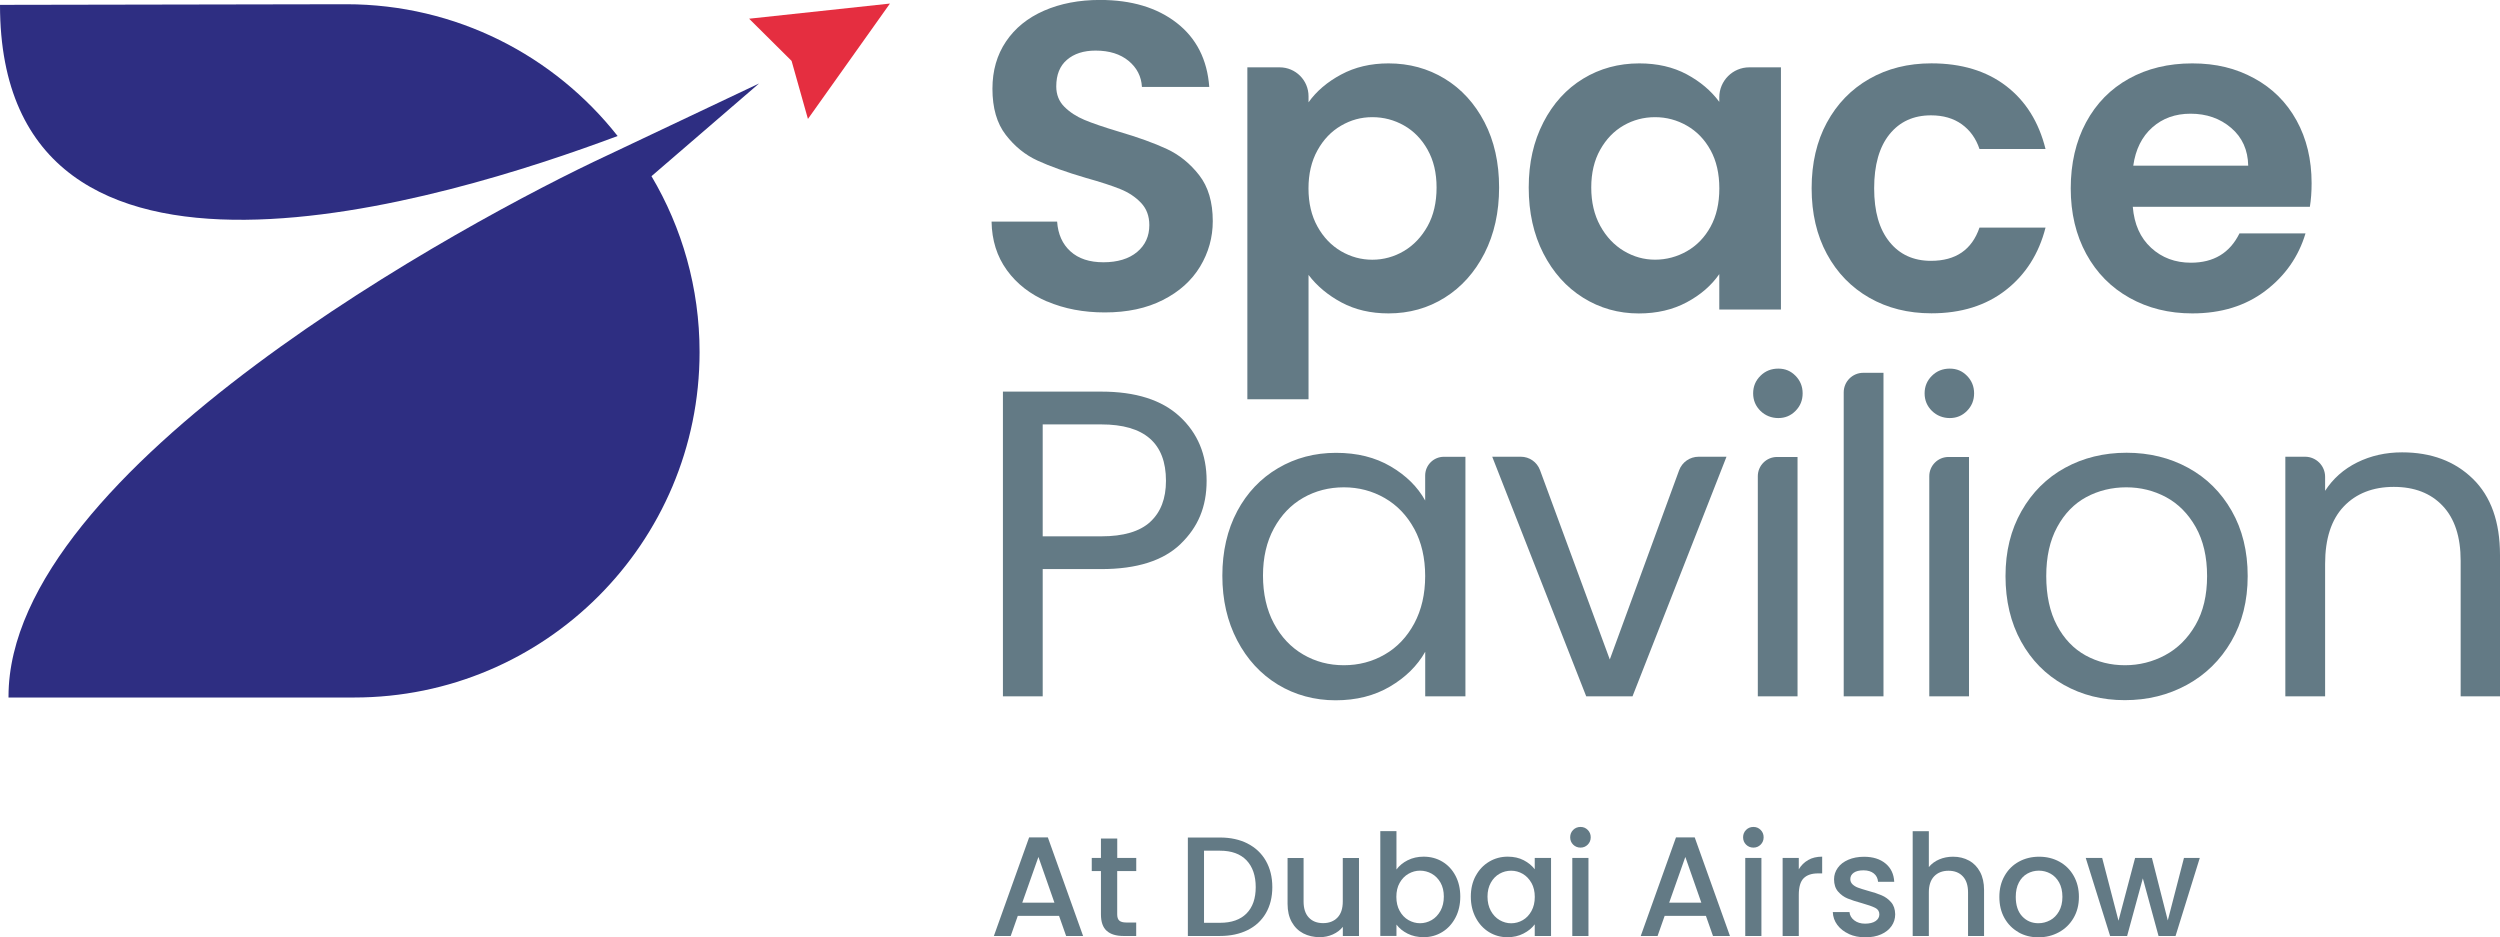
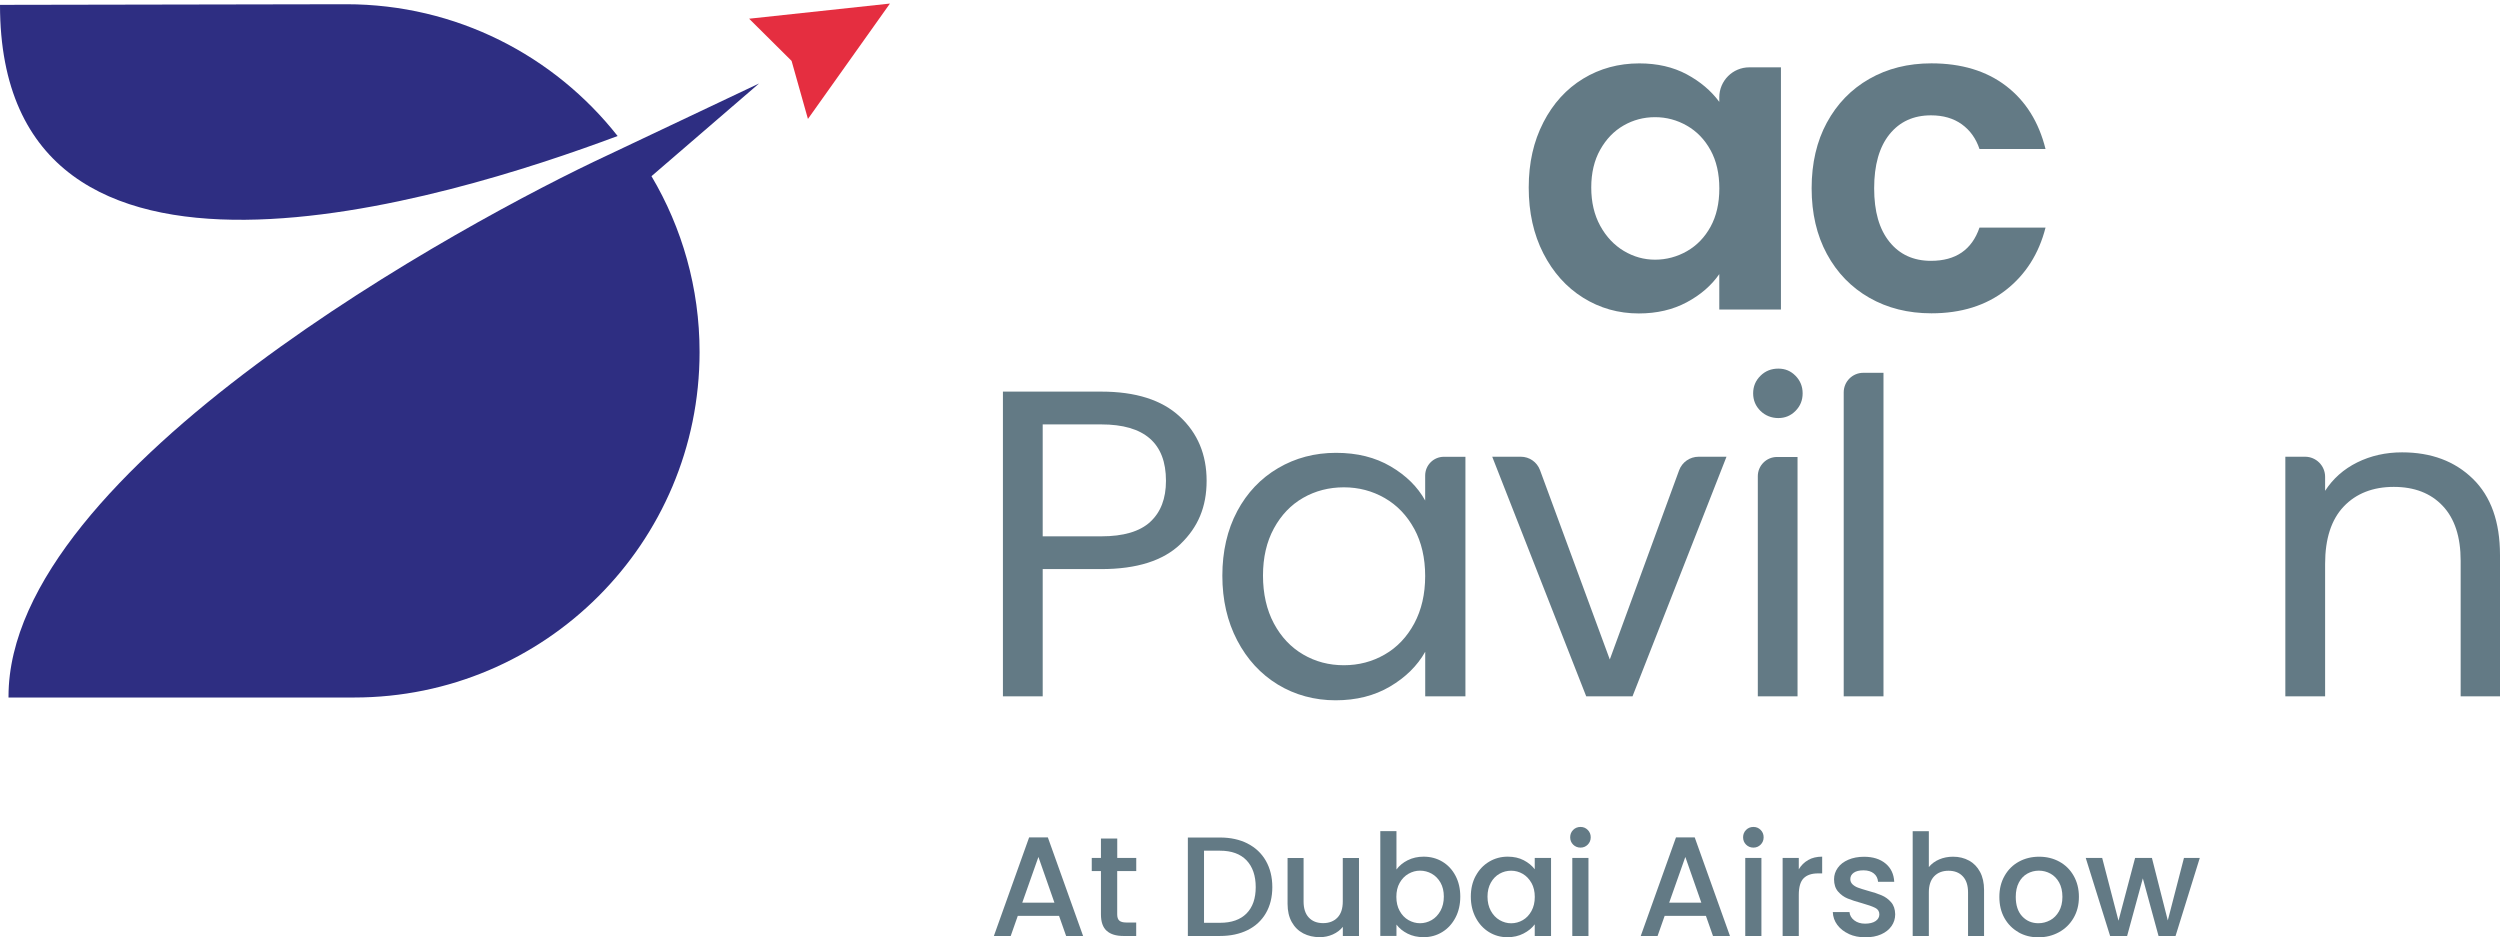
<svg xmlns="http://www.w3.org/2000/svg" id="Layer_1" data-name="Layer 1" viewBox="0 0 519.78 194.87">
  <defs>
    <style>
      .cls-1 {
        fill: #637a85;
      }

      .cls-2 {
        fill: #e52e40;
      }

      .cls-3 {
        fill: #2e2e82;
      }
    </style>
  </defs>
  <g>
    <path class="cls-1" d="M220.18,190.42h-8.57l-1.47,4.18h-3.5l7.33-20.5h3.89l7.33,20.5h-3.53l-1.47-4.18ZM219.23,187.68l-3.33-9.51-3.36,9.51h6.69Z" />
    <path class="cls-1" d="M232.28,181.11v8.98c0,.61.14,1.05.43,1.31s.77.4,1.46.4h2.06v2.8h-2.65c-1.51,0-2.67-.35-3.47-1.06-.81-.71-1.21-1.86-1.21-3.45v-8.98h-1.91v-2.74h1.91v-4.03h3.39v4.03h3.95v2.74h-3.95Z" />
    <path class="cls-1" d="M259.39,175.39c1.64.83,2.91,2.03,3.8,3.59.89,1.56,1.34,3.38,1.34,5.46s-.45,3.89-1.34,5.42c-.89,1.53-2.16,2.71-3.8,3.52-1.64.81-3.55,1.22-5.73,1.22h-6.69v-20.47h6.69c2.18,0,4.09.42,5.73,1.25ZM259.17,189.92c1.28-1.3,1.91-3.12,1.91-5.48s-.64-4.23-1.91-5.57c-1.28-1.33-3.11-2-5.51-2h-3.33v14.99h3.33c2.4,0,4.23-.65,5.51-1.94Z" />
    <path class="cls-1" d="M282.55,178.38v16.23h-3.36v-1.91c-.53.67-1.22,1.19-2.08,1.58-.85.38-1.76.57-2.72.57-1.28,0-2.42-.27-3.43-.79-1.01-.53-1.81-1.32-2.39-2.36-.58-1.04-.87-2.3-.87-3.77v-9.54h3.33v9.04c0,1.45.36,2.57,1.09,3.34.73.78,1.72,1.16,2.97,1.16s2.25-.39,2.99-1.16,1.1-1.89,1.1-3.34v-9.04h3.36Z" />
    <path class="cls-1" d="M292.67,178.86c.99-.5,2.1-.75,3.31-.75,1.43,0,2.73.34,3.89,1.03,1.16.69,2.07,1.66,2.74,2.93s1,2.71,1,4.34-.33,3.09-1,4.37-1.59,2.29-2.75,3c-1.17.72-2.46,1.07-3.87,1.07-1.26,0-2.37-.25-3.34-.74-.97-.49-1.74-1.12-2.31-1.88v2.36h-3.36v-21.79h3.36v7.98c.57-.78,1.35-1.43,2.34-1.93ZM299.5,183.51c-.46-.81-1.07-1.43-1.83-1.86-.76-.42-1.57-.63-2.43-.63s-1.64.22-2.4.65c-.76.43-1.36,1.06-1.83,1.88s-.69,1.8-.69,2.92.23,2.1.69,2.93c.46.83,1.07,1.47,1.83,1.9.76.43,1.56.65,2.4.65s1.67-.22,2.43-.66c.76-.44,1.36-1.09,1.83-1.93.46-.84.69-1.83.69-2.95s-.23-2.09-.69-2.9Z" />
    <path class="cls-1" d="M306.83,182.09c.68-1.26,1.6-2.23,2.77-2.93,1.17-.7,2.46-1.05,3.87-1.05,1.28,0,2.39.25,3.34.75.95.5,1.71,1.12,2.28,1.87v-2.36h3.39v16.23h-3.39v-2.42c-.57.77-1.34,1.4-2.33,1.91-.98.51-2.1.77-3.36.77-1.39,0-2.67-.36-3.83-1.07-1.16-.72-2.08-1.72-2.75-3-.68-1.29-1.02-2.74-1.02-4.37s.34-3.07,1.02-4.33ZM318.4,183.56c-.46-.82-1.07-1.45-1.81-1.88s-1.55-.65-2.41-.65-1.67.21-2.41.63c-.75.42-1.35,1.04-1.81,1.86-.46.82-.69,1.78-.69,2.9s.23,2.1.69,2.95c.46.84,1.07,1.49,1.83,1.93.76.44,1.56.66,2.4.66s1.67-.22,2.41-.65c.75-.43,1.35-1.06,1.81-1.9.46-.83.69-1.81.69-2.93s-.23-2.09-.69-2.92Z" />
    <path class="cls-1" d="M327.08,175.61c-.41-.41-.62-.92-.62-1.53s.21-1.12.62-1.53c.41-.41.92-.62,1.53-.62s1.09.21,1.5.62.62.92.62,1.53-.21,1.12-.62,1.53-.91.62-1.5.62-1.12-.21-1.53-.62ZM330.26,178.38v16.23h-3.36v-16.23h3.36Z" />
    <path class="cls-1" d="M354.67,190.42h-8.57l-1.47,4.18h-3.5l7.33-20.5h3.89l7.33,20.5h-3.53l-1.47-4.18ZM353.73,187.68l-3.33-9.51-3.36,9.51h6.69Z" />
    <path class="cls-1" d="M363.03,175.61c-.41-.41-.62-.92-.62-1.53s.21-1.12.62-1.53c.41-.41.92-.62,1.53-.62s1.09.21,1.5.62.62.92.62,1.53-.21,1.12-.62,1.53c-.41.41-.91.62-1.5.62s-1.12-.21-1.53-.62ZM366.22,178.38v16.23h-3.36v-16.23h3.36Z" />
    <path class="cls-1" d="M375.95,178.8c.81-.46,1.78-.69,2.9-.69v3.48h-.85c-1.32,0-2.31.33-2.99,1-.68.67-1.02,1.83-1.02,3.48v8.54h-3.36v-16.23h3.36v2.36c.49-.82,1.14-1.47,1.96-1.93Z" />
    <path class="cls-1" d="M384.4,194.18c-1.01-.46-1.81-1.09-2.4-1.88-.59-.79-.9-1.68-.94-2.67h3.47c.06.69.39,1.26.99,1.72.6.46,1.35.69,2.25.69s1.67-.18,2.19-.54c.52-.36.78-.83.78-1.4,0-.61-.29-1.06-.87-1.35-.58-.29-1.5-.62-2.75-.97-1.22-.33-2.21-.66-2.97-.97-.77-.31-1.43-.8-1.99-1.44-.56-.65-.84-1.5-.84-2.56,0-.86.26-1.65.77-2.37.51-.72,1.24-1.28,2.19-1.69.95-.41,2.05-.62,3.28-.62,1.85,0,3.33.47,4.46,1.4s1.73,2.2,1.81,3.81h-3.36c-.06-.73-.35-1.31-.88-1.74-.53-.43-1.25-.65-2.15-.65s-1.56.17-2.03.5c-.47.33-.71.78-.71,1.33,0,.43.16.79.47,1.09.31.29.7.53,1.15.69.45.17,1.12.38,2,.63,1.18.31,2.14.63,2.9.96.76.32,1.41.8,1.96,1.43.55.63.83,1.46.85,2.5,0,.92-.26,1.75-.77,2.47-.51.73-1.23,1.3-2.16,1.71-.93.41-2.03.62-3.28.62s-2.42-.23-3.43-.69Z" />
    <path class="cls-1" d="M409.37,178.91c.97.53,1.74,1.32,2.3,2.36.56,1.04.84,2.3.84,3.77v9.57h-3.33v-9.07c0-1.45-.36-2.57-1.09-3.34-.73-.78-1.72-1.16-2.97-1.16s-2.25.39-2.99,1.16c-.74.78-1.1,1.89-1.1,3.34v9.07h-3.36v-21.79h3.36v7.45c.57-.69,1.29-1.22,2.16-1.59.87-.37,1.83-.56,2.87-.56,1.24,0,2.34.27,3.31.8Z" />
    <path class="cls-1" d="M419.67,193.82c-1.24-.7-2.21-1.68-2.92-2.94-.71-1.27-1.06-2.73-1.06-4.4s.36-3.11,1.09-4.39c.73-1.28,1.72-2.26,2.97-2.94,1.26-.69,2.66-1.03,4.21-1.03s2.95.34,4.21,1.03c1.26.69,2.25,1.67,2.97,2.94.73,1.28,1.09,2.74,1.09,4.39s-.37,3.11-1.12,4.39c-.75,1.28-1.76,2.26-3.05,2.96-1.29.7-2.7,1.05-4.26,1.05s-2.92-.35-4.15-1.05ZM426.25,191.33c.76-.41,1.37-1.03,1.84-1.86s.71-1.83.71-3-.23-2.17-.68-2.99c-.45-.81-1.05-1.43-1.8-1.84-.75-.41-1.55-.62-2.42-.62s-1.66.21-2.4.62-1.32,1.03-1.75,1.84c-.43.82-.65,1.81-.65,2.99,0,1.75.45,3.1,1.34,4.05.89.95,2.02,1.43,3.37,1.43.86,0,1.67-.21,2.43-.62Z" />
    <path class="cls-1" d="M457.36,178.38l-5.04,16.23h-3.53l-3.27-11.99-3.27,11.99h-3.53l-5.07-16.23h3.42l3.39,13.05,3.45-13.05h3.5l3.3,12.99,3.36-12.99h3.3Z" />
  </g>
  <g>
-     <path class="cls-1" d="M217.75,62.71c-3.54-1.51-6.35-3.69-8.41-6.54-2.06-2.85-3.12-6.21-3.18-10.09h13.63c.18,2.61,1.1,4.67,2.77,6.18,1.67,1.52,3.95,2.27,6.86,2.27s5.3-.71,7-2.14c1.7-1.42,2.54-3.29,2.54-5.59,0-1.88-.58-3.42-1.73-4.63-1.15-1.21-2.59-2.17-4.32-2.86-1.73-.7-4.1-1.47-7.13-2.32-4.12-1.21-7.47-2.41-10.04-3.59-2.58-1.18-4.79-2.97-6.63-5.36-1.85-2.39-2.77-5.59-2.77-9.59,0-3.76.94-7.03,2.82-9.82,1.88-2.79,4.51-4.92,7.91-6.41,3.39-1.48,7.27-2.23,11.63-2.23,6.54,0,11.86,1.59,15.95,4.77,4.09,3.18,6.35,7.62,6.77,13.31h-14c-.12-2.18-1.05-3.98-2.77-5.41-1.73-1.42-4.01-2.14-6.86-2.14-2.49,0-4.47.64-5.95,1.91-1.49,1.27-2.23,3.12-2.23,5.54,0,1.7.56,3.11,1.68,4.23,1.12,1.12,2.51,2.03,4.18,2.73,1.67.7,4.01,1.5,7.04,2.41,4.12,1.21,7.48,2.42,10.09,3.64,2.6,1.21,4.85,3.03,6.73,5.45,1.88,2.42,2.82,5.61,2.82,9.54,0,3.39-.88,6.54-2.63,9.45-1.76,2.91-4.33,5.23-7.73,6.95-3.39,1.73-7.42,2.59-12.09,2.59-4.42,0-8.41-.76-11.95-2.27Z" />
-     <path class="cls-1" d="M278.83,15.5c2.88-1.55,6.16-2.32,9.86-2.32,4.3,0,8.19,1.06,11.68,3.18,3.48,2.12,6.24,5.14,8.27,9.04,2.03,3.91,3.04,8.44,3.04,13.59s-1.02,9.71-3.04,13.68c-2.03,3.97-4.79,7.04-8.27,9.22-3.48,2.18-7.38,3.27-11.68,3.27-3.7,0-6.95-.76-9.77-2.27-2.82-1.51-5.11-3.42-6.86-5.73v25.85h-12.72V14h6.71c3.32,0,6.01,2.69,6.01,6.01v1.26c1.64-2.3,3.89-4.23,6.77-5.77ZM296.82,31.13c-1.24-2.21-2.88-3.89-4.91-5.04-2.03-1.15-4.23-1.73-6.59-1.73s-4.47.59-6.5,1.77c-2.03,1.18-3.67,2.89-4.91,5.14-1.24,2.24-1.86,4.88-1.86,7.91s.62,5.67,1.86,7.91c1.24,2.24,2.88,3.95,4.91,5.14,2.03,1.18,4.19,1.77,6.5,1.77s4.56-.61,6.59-1.82c2.03-1.21,3.66-2.94,4.91-5.18,1.24-2.24,1.86-4.91,1.86-8s-.62-5.65-1.86-7.86Z" />
    <path class="cls-1" d="M320.88,25.45c2.03-3.94,4.79-6.97,8.27-9.09,3.48-2.12,7.38-3.18,11.68-3.18,3.76,0,7.04.76,9.86,2.27,2.82,1.52,5.07,3.42,6.77,5.73v-.94c0-3.44,2.79-6.24,6.24-6.24h6.58v50.35h-12.82v-7.36c-1.63,2.36-3.89,4.32-6.77,5.86-2.88,1.54-6.2,2.32-9.95,2.32-4.24,0-8.1-1.09-11.59-3.27s-6.24-5.26-8.27-9.22c-2.03-3.97-3.04-8.53-3.04-13.68s1.01-9.6,3.04-13.54ZM355.64,31.22c-1.21-2.21-2.85-3.91-4.91-5.09-2.06-1.18-4.27-1.77-6.63-1.77s-4.54.58-6.54,1.73c-2,1.15-3.62,2.83-4.86,5.04-1.24,2.21-1.86,4.83-1.86,7.86s.62,5.68,1.86,7.95,2.88,4.01,4.91,5.23c2.03,1.21,4.19,1.82,6.5,1.82s4.57-.59,6.63-1.77c2.06-1.18,3.7-2.88,4.91-5.09,1.21-2.21,1.82-4.86,1.82-7.95s-.61-5.74-1.82-7.95Z" />
    <path class="cls-1" d="M379.83,25.49c2.12-3.91,5.06-6.94,8.82-9.09,3.76-2.15,8.06-3.23,12.91-3.23,6.24,0,11.41,1.56,15.5,4.68,4.09,3.12,6.83,7.5,8.23,13.13h-13.73c-.73-2.18-1.95-3.89-3.68-5.14-1.73-1.24-3.86-1.86-6.41-1.86-3.64,0-6.51,1.32-8.63,3.95-2.12,2.64-3.18,6.38-3.18,11.22s1.06,8.5,3.18,11.13c2.12,2.64,5,3.95,8.63,3.95,5.15,0,8.51-2.3,10.09-6.91h13.73c-1.39,5.45-4.15,9.79-8.27,13-4.12,3.21-9.27,4.82-15.45,4.82-4.85,0-9.15-1.08-12.91-3.23-3.76-2.15-6.7-5.18-8.82-9.09-2.12-3.91-3.18-8.47-3.18-13.68s1.06-9.77,3.18-13.68Z" />
-     <path class="cls-1" d="M480.24,42.99h-36.81c.3,3.64,1.57,6.48,3.82,8.54,2.24,2.06,5,3.09,8.27,3.09,4.73,0,8.09-2.03,10.09-6.09h13.73c-1.45,4.85-4.24,8.83-8.36,11.95-4.12,3.12-9.18,4.68-15.18,4.68-4.85,0-9.2-1.08-13.04-3.23-3.85-2.15-6.85-5.19-9-9.13-2.15-3.94-3.23-8.48-3.23-13.63s1.06-9.78,3.18-13.72c2.12-3.94,5.09-6.97,8.91-9.09,3.82-2.12,8.21-3.18,13.18-3.18s9.07,1.03,12.86,3.09c3.79,2.06,6.73,4.98,8.82,8.77,2.09,3.79,3.13,8.13,3.13,13.04,0,1.82-.12,3.45-.36,4.91ZM467.43,34.45c-.06-3.27-1.24-5.89-3.55-7.86-2.3-1.97-5.12-2.95-8.45-2.95-3.15,0-5.8.95-7.95,2.86-2.15,1.91-3.47,4.56-3.95,7.95h23.9Z" />
    <path class="cls-1" d="M245.47,113.09c-3.61,3.48-9.1,5.23-16.5,5.23h-12.18v26.45h-8.27v-63.35h20.45c7.15,0,12.59,1.73,16.31,5.18,3.73,3.45,5.59,7.91,5.59,13.36s-1.8,9.65-5.41,13.13ZM239.15,108.5c2.18-2,3.27-4.85,3.27-8.54,0-7.82-4.48-11.72-13.45-11.72h-12.18v23.27h12.18c4.61,0,8-1,10.18-3Z" />
    <path class="cls-1" d="M257.23,106.28c2.06-3.85,4.89-6.83,8.5-8.95,3.6-2.12,7.62-3.18,12.04-3.18s8.15.94,11.36,2.82c3.21,1.88,5.6,4.24,7.18,7.09v-5.19c0-2.15,1.74-3.9,3.9-3.9h4.47v49.81h-8.36v-9.27c-1.64,2.91-4.08,5.32-7.32,7.23-3.24,1.91-7.01,2.86-11.32,2.86s-8.42-1.09-12-3.27c-3.57-2.18-6.39-5.24-8.45-9.18-2.06-3.94-3.09-8.42-3.09-13.45s1.03-9.56,3.09-13.41ZM294.04,109.96c-1.52-2.79-3.56-4.92-6.14-6.41-2.58-1.48-5.41-2.23-8.5-2.23s-5.91.73-8.45,2.18c-2.54,1.45-4.58,3.58-6.09,6.36-1.52,2.79-2.27,6.06-2.27,9.82s.76,7.13,2.27,9.95c1.51,2.82,3.55,4.97,6.09,6.45,2.54,1.49,5.36,2.23,8.45,2.23s5.92-.74,8.5-2.23c2.58-1.48,4.62-3.64,6.14-6.45,1.51-2.82,2.27-6.1,2.27-9.86s-.76-7.03-2.27-9.82Z" />
    <path class="cls-1" d="M334.69,137.13l14.41-39.33c.62-1.71,2.25-2.84,4.07-2.84h5.79l-19.54,49.81h-9.63l-19.54-49.81h5.95c1.78,0,3.36,1.11,3.98,2.77l14.52,39.4Z" />
    <path class="cls-1" d="M391.6,77.51v67.26h-8.27v-63.19c0-2.25,1.82-4.07,4.07-4.07h4.2Z" />
-     <path class="cls-1" d="M429.11,142.4c-3.79-2.12-6.76-5.14-8.91-9.04-2.15-3.91-3.23-8.44-3.23-13.59s1.1-9.59,3.32-13.5,5.23-6.91,9.04-9,8.09-3.14,12.81-3.14,9,1.05,12.82,3.14c3.82,2.09,6.83,5.08,9.04,8.95,2.21,3.88,3.32,8.39,3.32,13.54s-1.14,9.68-3.41,13.59c-2.27,3.91-5.35,6.92-9.23,9.04-3.88,2.12-8.18,3.18-12.91,3.18s-8.89-1.06-12.68-3.18ZM450.15,136.22c2.6-1.39,4.71-3.48,6.32-6.27,1.61-2.79,2.41-6.18,2.41-10.18s-.79-7.39-2.36-10.18c-1.58-2.79-3.64-4.86-6.18-6.23-2.54-1.36-5.3-2.04-8.27-2.04s-5.8.68-8.32,2.04c-2.51,1.36-4.53,3.44-6.04,6.23-1.52,2.79-2.27,6.18-2.27,10.18s.74,7.48,2.23,10.27c1.48,2.79,3.47,4.86,5.95,6.23,2.48,1.36,5.21,2.04,8.18,2.04s5.76-.7,8.36-2.09Z" />
    <path class="cls-1" d="M514.14,99.55c3.76,3.67,5.64,8.95,5.64,15.86v29.36h-8.18v-28.18c0-4.97-1.24-8.77-3.73-11.41-2.49-2.64-5.88-3.95-10.18-3.95s-7.83,1.36-10.41,4.09c-2.58,2.73-3.86,6.7-3.86,11.91v27.54h-8.27v-49.81h4.1c2.3,0,4.17,1.87,4.17,4.17v2.92c1.64-2.54,3.86-4.51,6.68-5.91,2.82-1.39,5.92-2.09,9.32-2.09,6.06,0,10.96,1.83,14.72,5.5Z" />
-     <path class="cls-1" d="M401.67,85.43c-1.01-1-1.52-2.21-1.52-3.65s.51-2.65,1.52-3.65c1.01-1,2.25-1.49,3.71-1.49s2.6.5,3.58,1.49c.98,1,1.48,2.21,1.48,3.65s-.49,2.65-1.48,3.65c-.98,1-2.18,1.49-3.58,1.49s-2.7-.5-3.71-1.49M409.38,95.01v49.76h-8.26v-45.76c0-2.21,1.79-4,4-4h4.26Z" />
    <path class="cls-1" d="M366.02,85.43c-1.01-1-1.52-2.21-1.52-3.65s.51-2.65,1.52-3.65c1.01-1,2.25-1.49,3.71-1.49s2.6.5,3.58,1.49c.98,1,1.48,2.21,1.48,3.65s-.49,2.65-1.48,3.65c-.98,1-2.18,1.49-3.58,1.49s-2.7-.5-3.71-1.49M373.73,95.01v49.76h-8.26v-45.76c0-2.21,1.79-4,4-4h4.26Z" />
  </g>
  <g>
    <path class="cls-3" d="M157.85,17.34l-31.6,14.97C97.27,45.8,1.77,97.51,1.77,144.8v.22h71.85c39.67,0,71.83-32.16,71.83-71.83,0-13.35-3.65-25.85-10-36.56l22.4-19.3Z" />
    <polygon class="cls-2" points="155.75 3.89 164.58 12.66 167.98 24.73 185.03 .74 155.75 3.89" />
    <path class="cls-3" d="M128.41,28.28C115.27,11.59,94.87.88,71.98.88,70.55.88,0,1.01,0,1.01c0,69.59,93.06,40.48,128.41,27.27" />
  </g>
</svg>